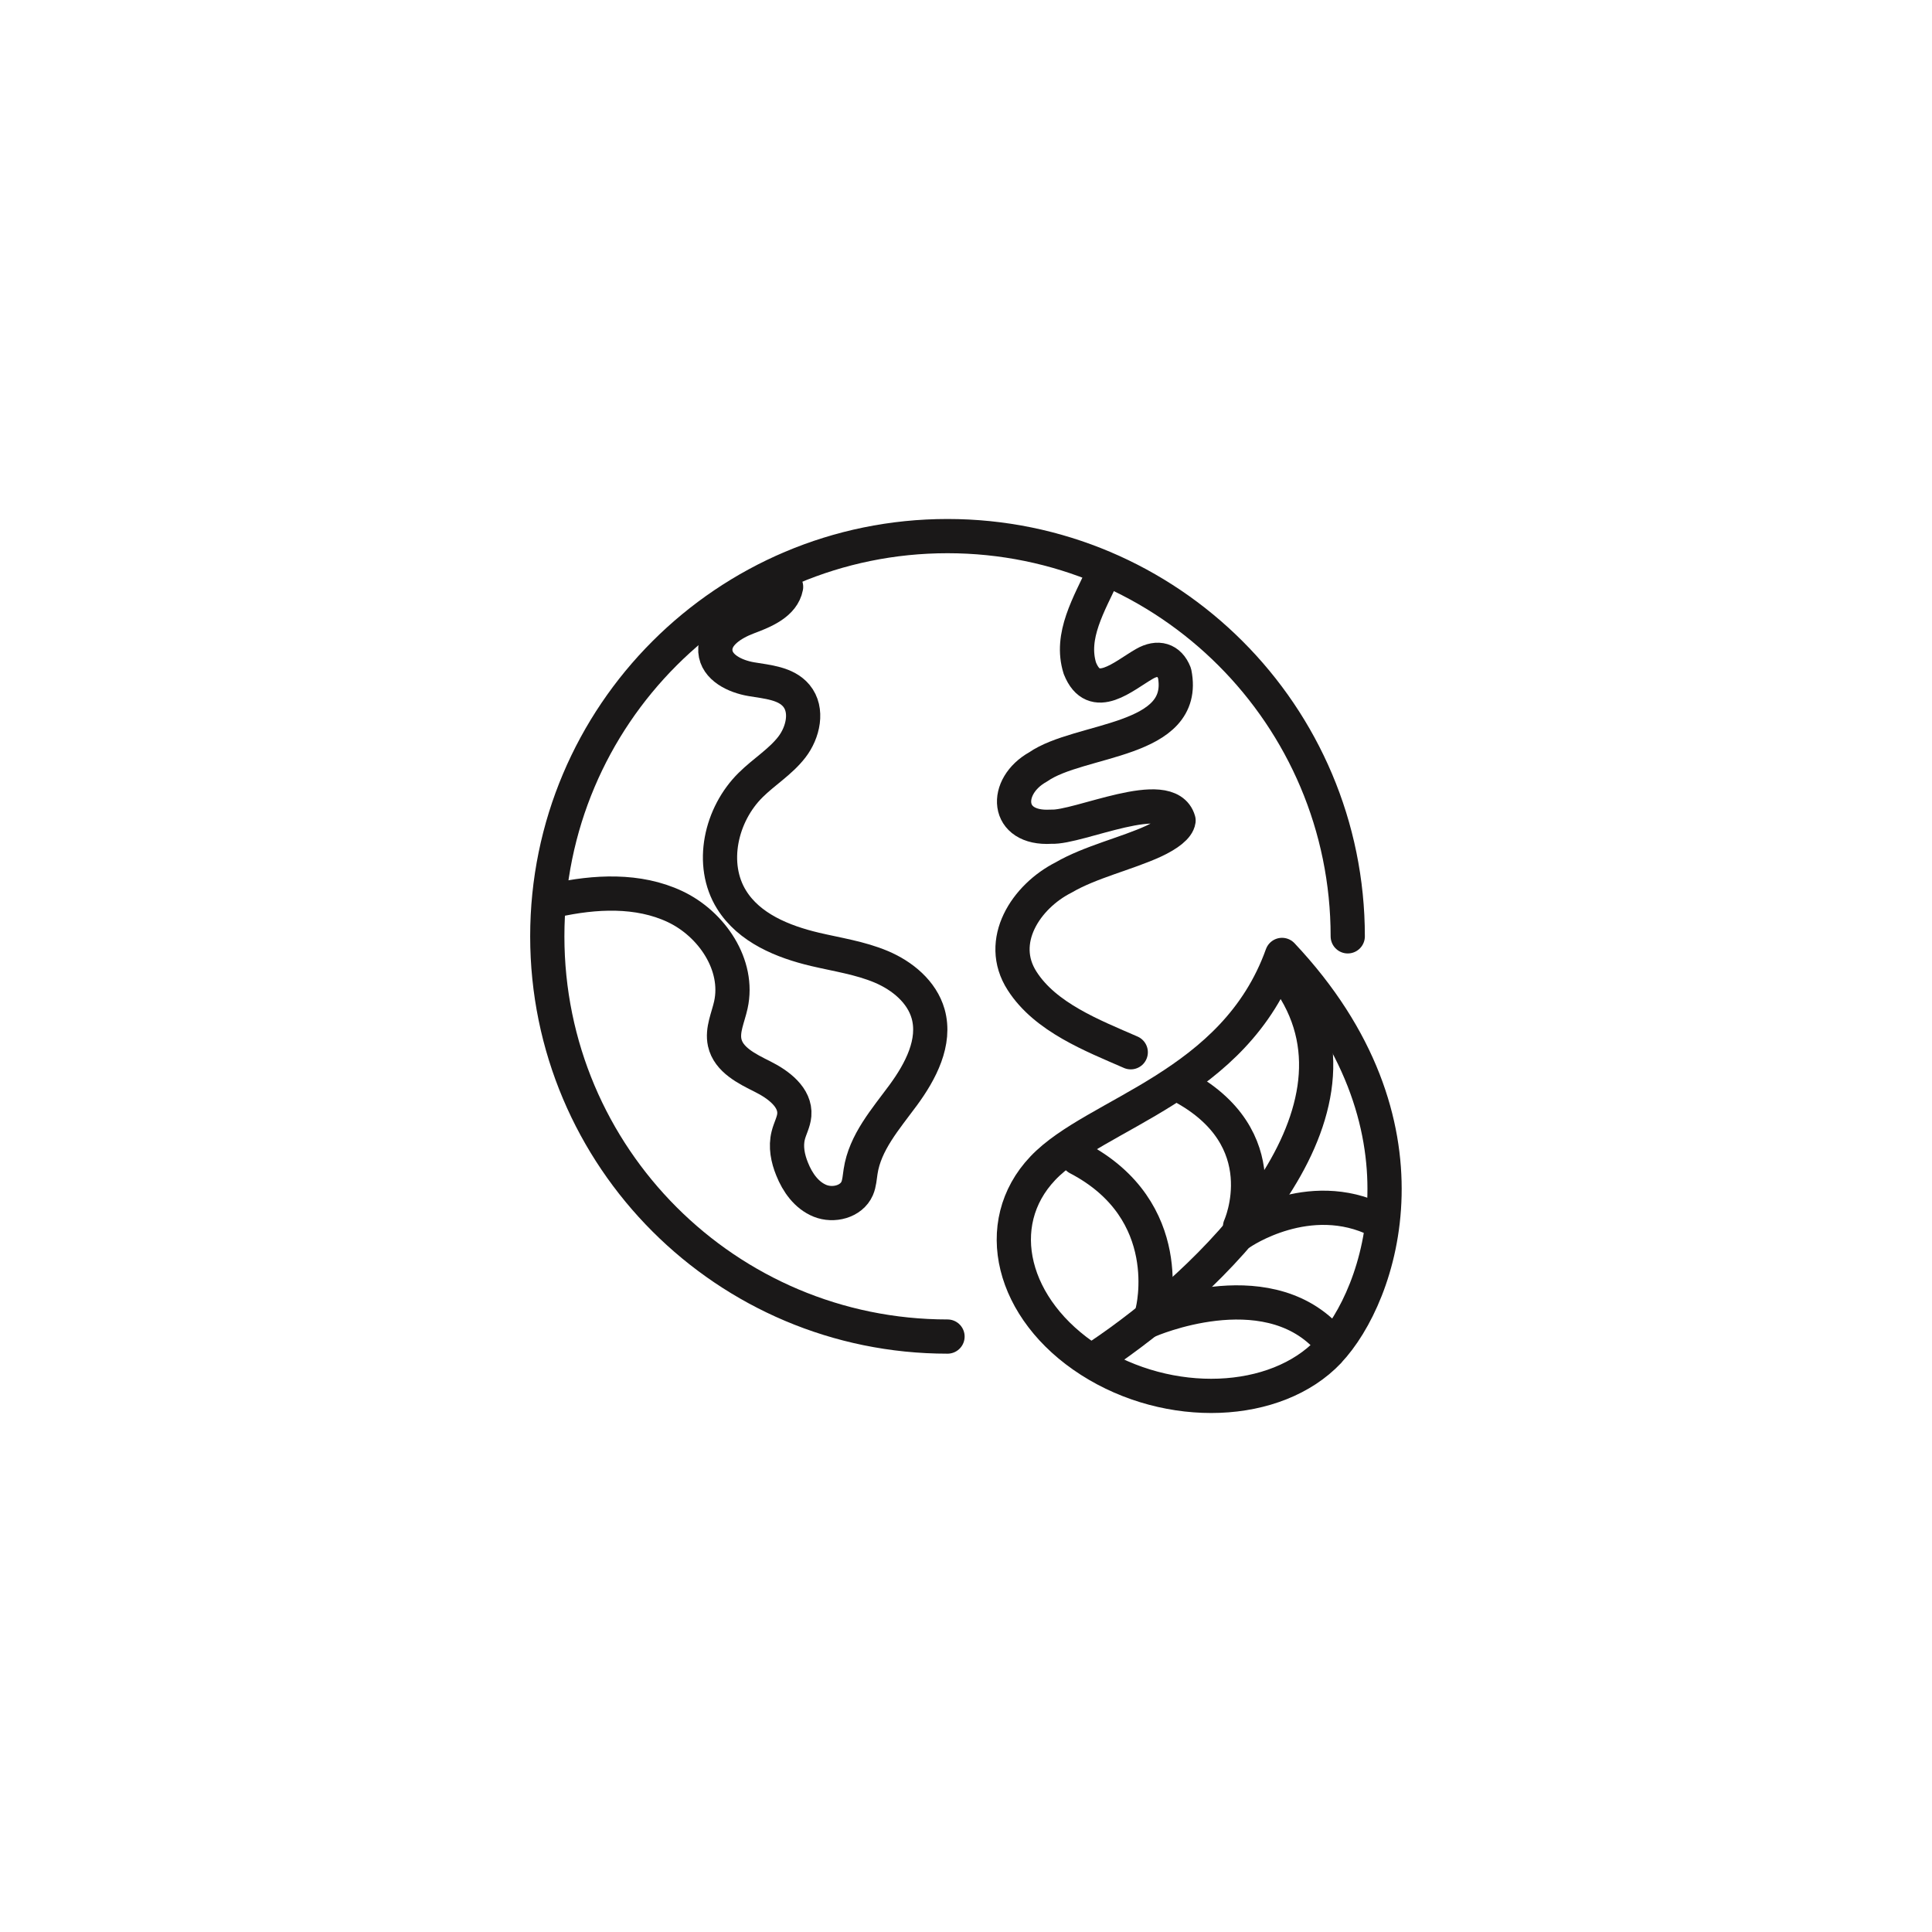
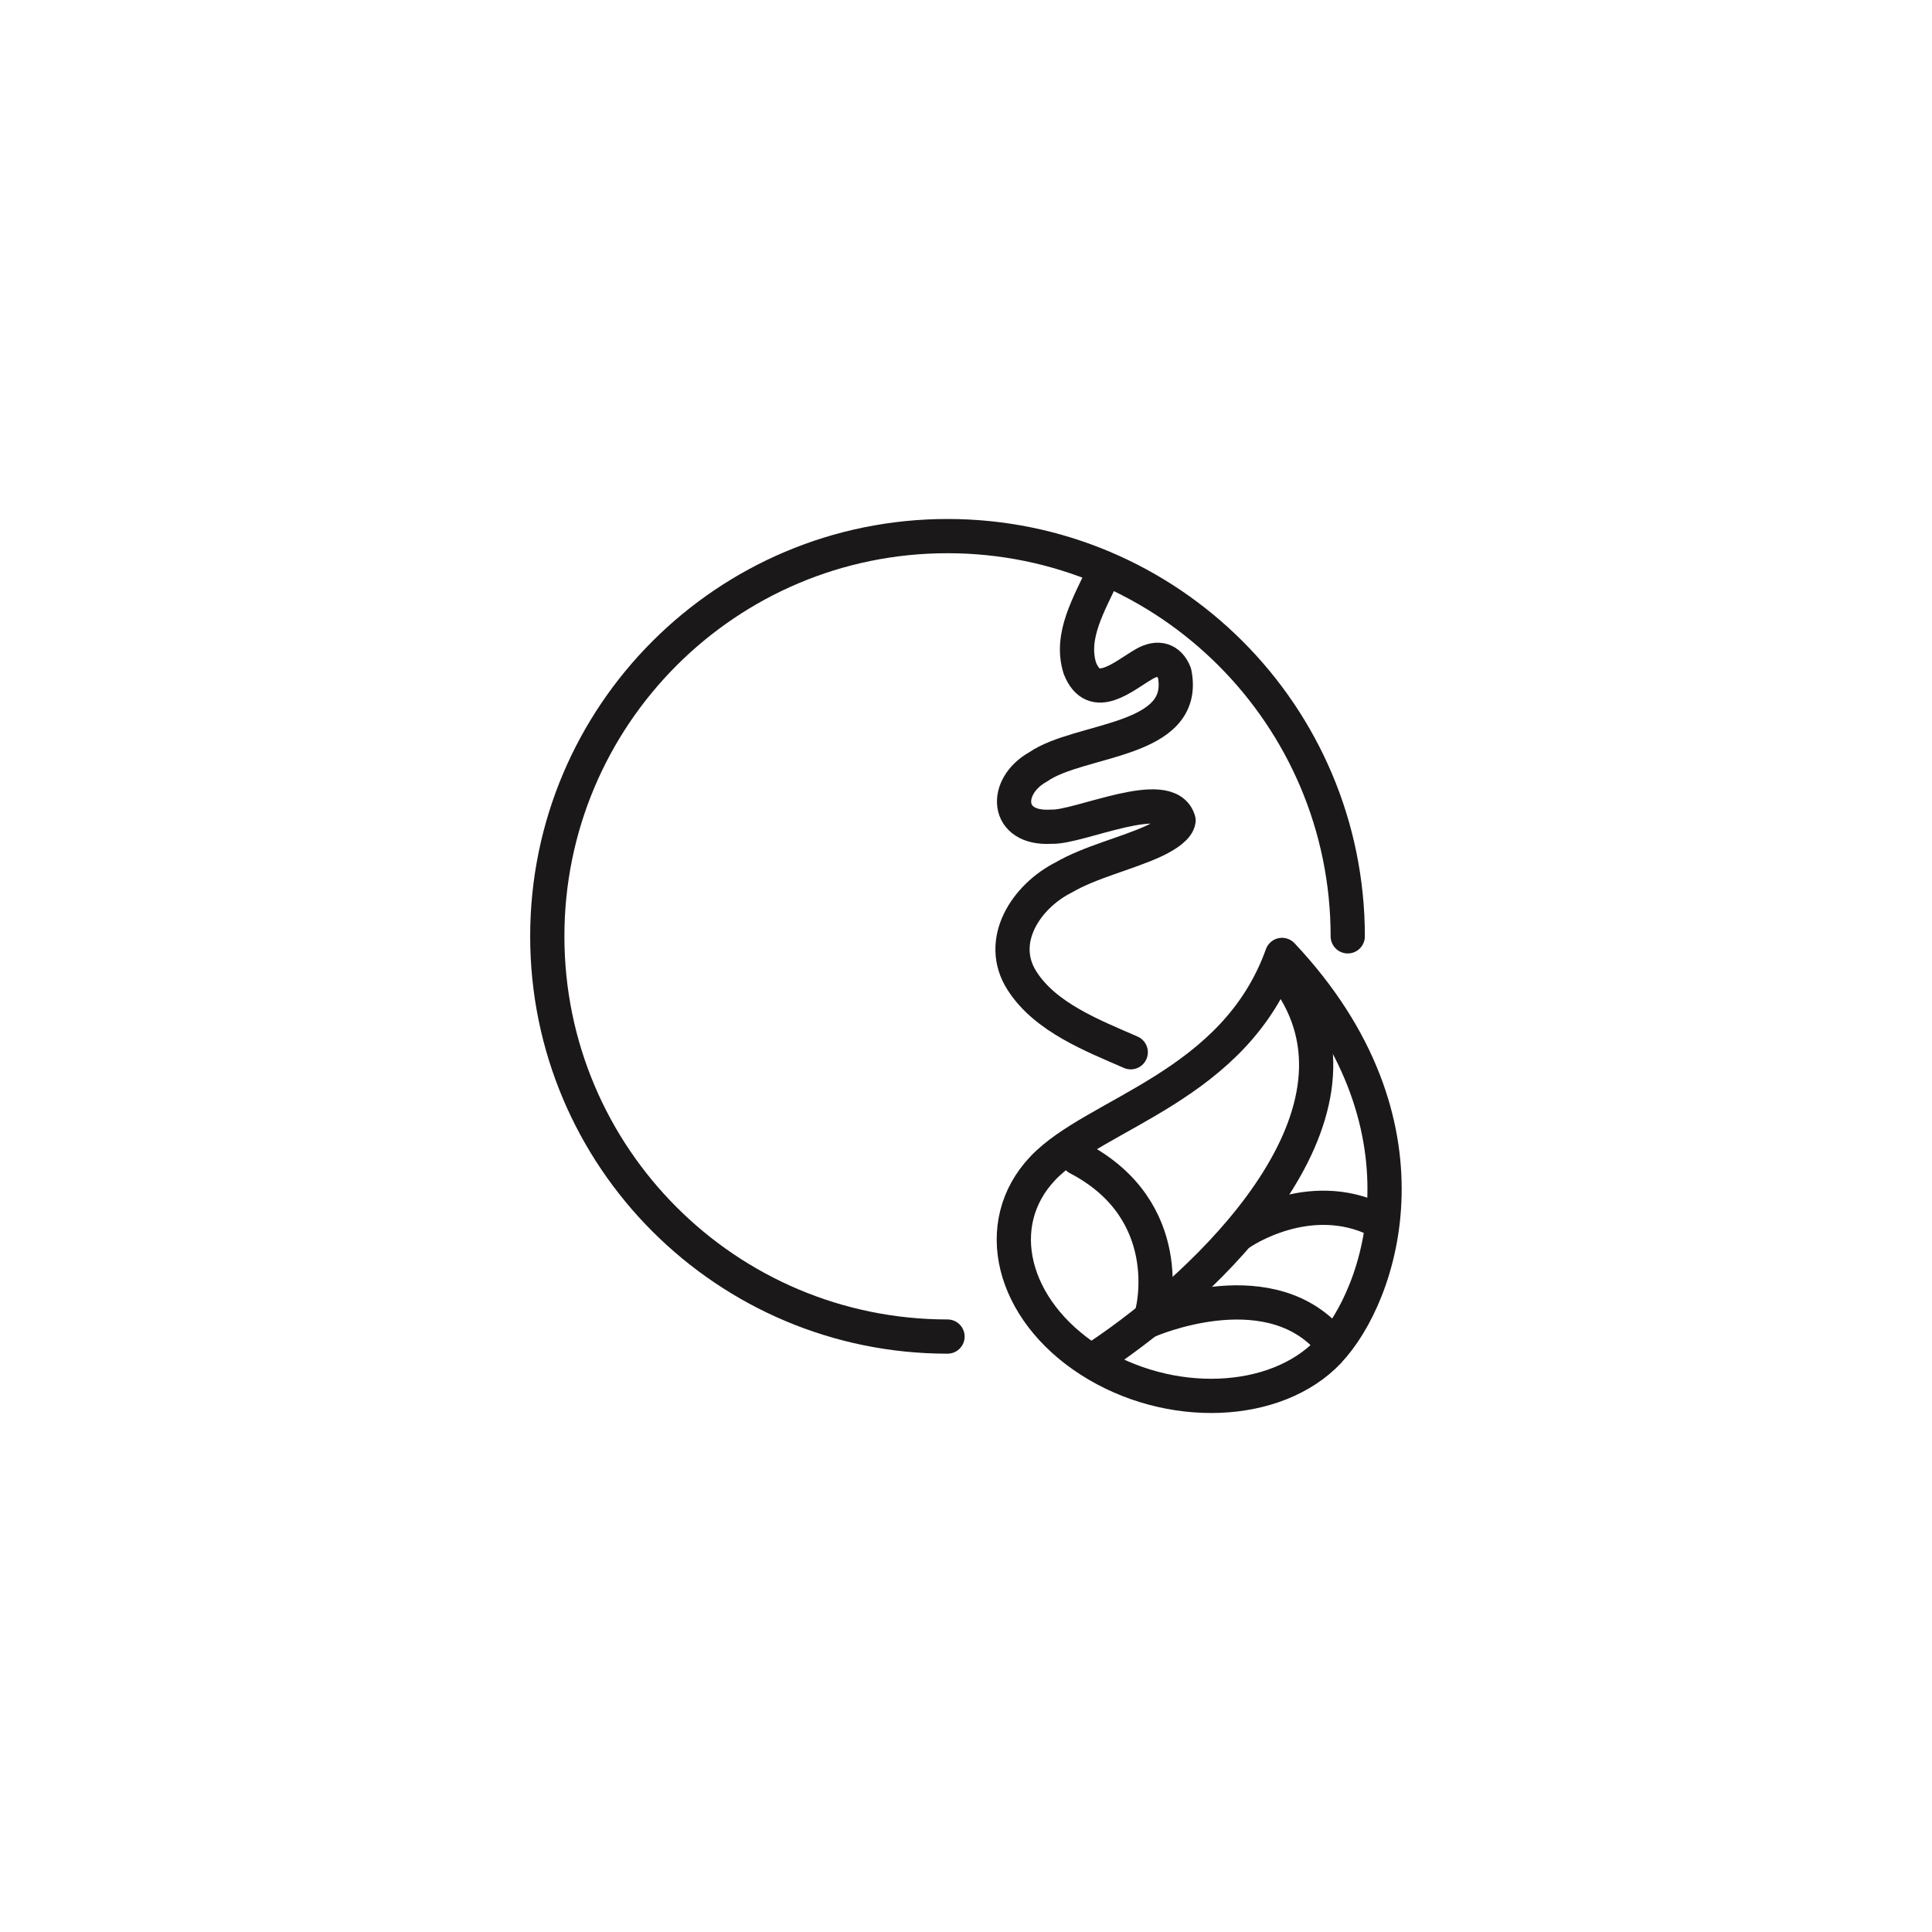
<svg xmlns="http://www.w3.org/2000/svg" id="Layer_2" data-name="Layer 2" viewBox="0 0 169.34 169.34">
  <defs>
    <style>      .cls-1, .cls-2 {        fill: none;      }      .cls-2 {        stroke: #1a1818;        stroke-linecap: round;        stroke-linejoin: round;        stroke-width: 3px;      }    </style>
  </defs>
  <g id="Layer_1-2" data-name="Layer 1">
    <g>
      <g>
        <path class="cls-2" d="M83.05,117.15c-19.37,0-35.08-15.71-35.08-35.08s15.71-35.08,35.08-35.08,35.08,15.71,35.08,35.08" />
        <path class="cls-2" d="M116.46,118.44c-4.62,4.88-13.98,5.24-20.9.81-6.92-4.43-8.78-11.98-4.16-16.85,4.62-4.88,16.83-7.13,20.97-18.7,13.89,14.75,8.7,29.86,4.08,34.74Z" />
        <path class="cls-2" d="M113.19,86.25c7.8,11.76-7.17,26.17-16.96,32.69" />
        <path class="cls-2" d="M108.78,108.04s5.92-4.09,12-1.06" />
-         <path class="cls-2" d="M108.69,107.52s3.55-7.8-5.29-12.41" />
        <path class="cls-2" d="M100.7,115.75s10.08-4.42,15.61,1.47" />
        <path class="cls-2" d="M101.02,114.92s2.29-8.81-6.55-13.42" />
-         <path class="cls-2" d="M48.66,78.91c3.49-.77,7.27-.97,10.5.55s5.67,5.13,4.9,8.62c-.24,1.1-.78,2.2-.54,3.3.33,1.51,1.95,2.3,3.33,2.99s2.9,1.82,2.77,3.36c-.05.62-.38,1.18-.53,1.79-.25.98-.04,2.02.34,2.95.47,1.18,1.26,2.3,2.44,2.78s2.75.08,3.26-1.08c.2-.46.22-.98.3-1.48.38-2.55,2.2-4.61,3.73-6.69s2.89-4.66,2.19-7.14c-.55-1.93-2.26-3.34-4.11-4.12s-3.86-1.07-5.81-1.53c-2.83-.67-5.76-1.87-7.3-4.34-1.95-3.12-.95-7.49,1.67-10.07,1.16-1.15,2.6-2.02,3.6-3.31s1.44-3.26.4-4.51c-.92-1.1-2.53-1.21-3.95-1.45s-3.05-1.02-3.15-2.45c-.1-1.48,1.49-2.46,2.88-2.98s3.04-1.2,3.32-2.66" />
        <path class="cls-2" d="M96.75,50.17c-1.3,2.82-2.99,5.56-2.1,8.4,1.23,3.09,3.84.66,5.66-.38,1.18-.68,2.17-.38,2.64.82,1.22,6.1-8.32,5.67-11.96,8.21-3.04,1.69-2.9,5.49,1.14,5.24,2.38.13,10.27-3.66,11.17-.54-.08.56-.89,1.21-2.19,1.81-2.32,1.07-5.6,1.84-7.88,3.18-3.31,1.67-5.88,5.6-3.64,9.07,2.05,3.2,6.18,4.79,9.52,6.25" />
      </g>
      <rect class="cls-1" width="169.34" height="169.34" />
    </g>
  </g>
</svg>